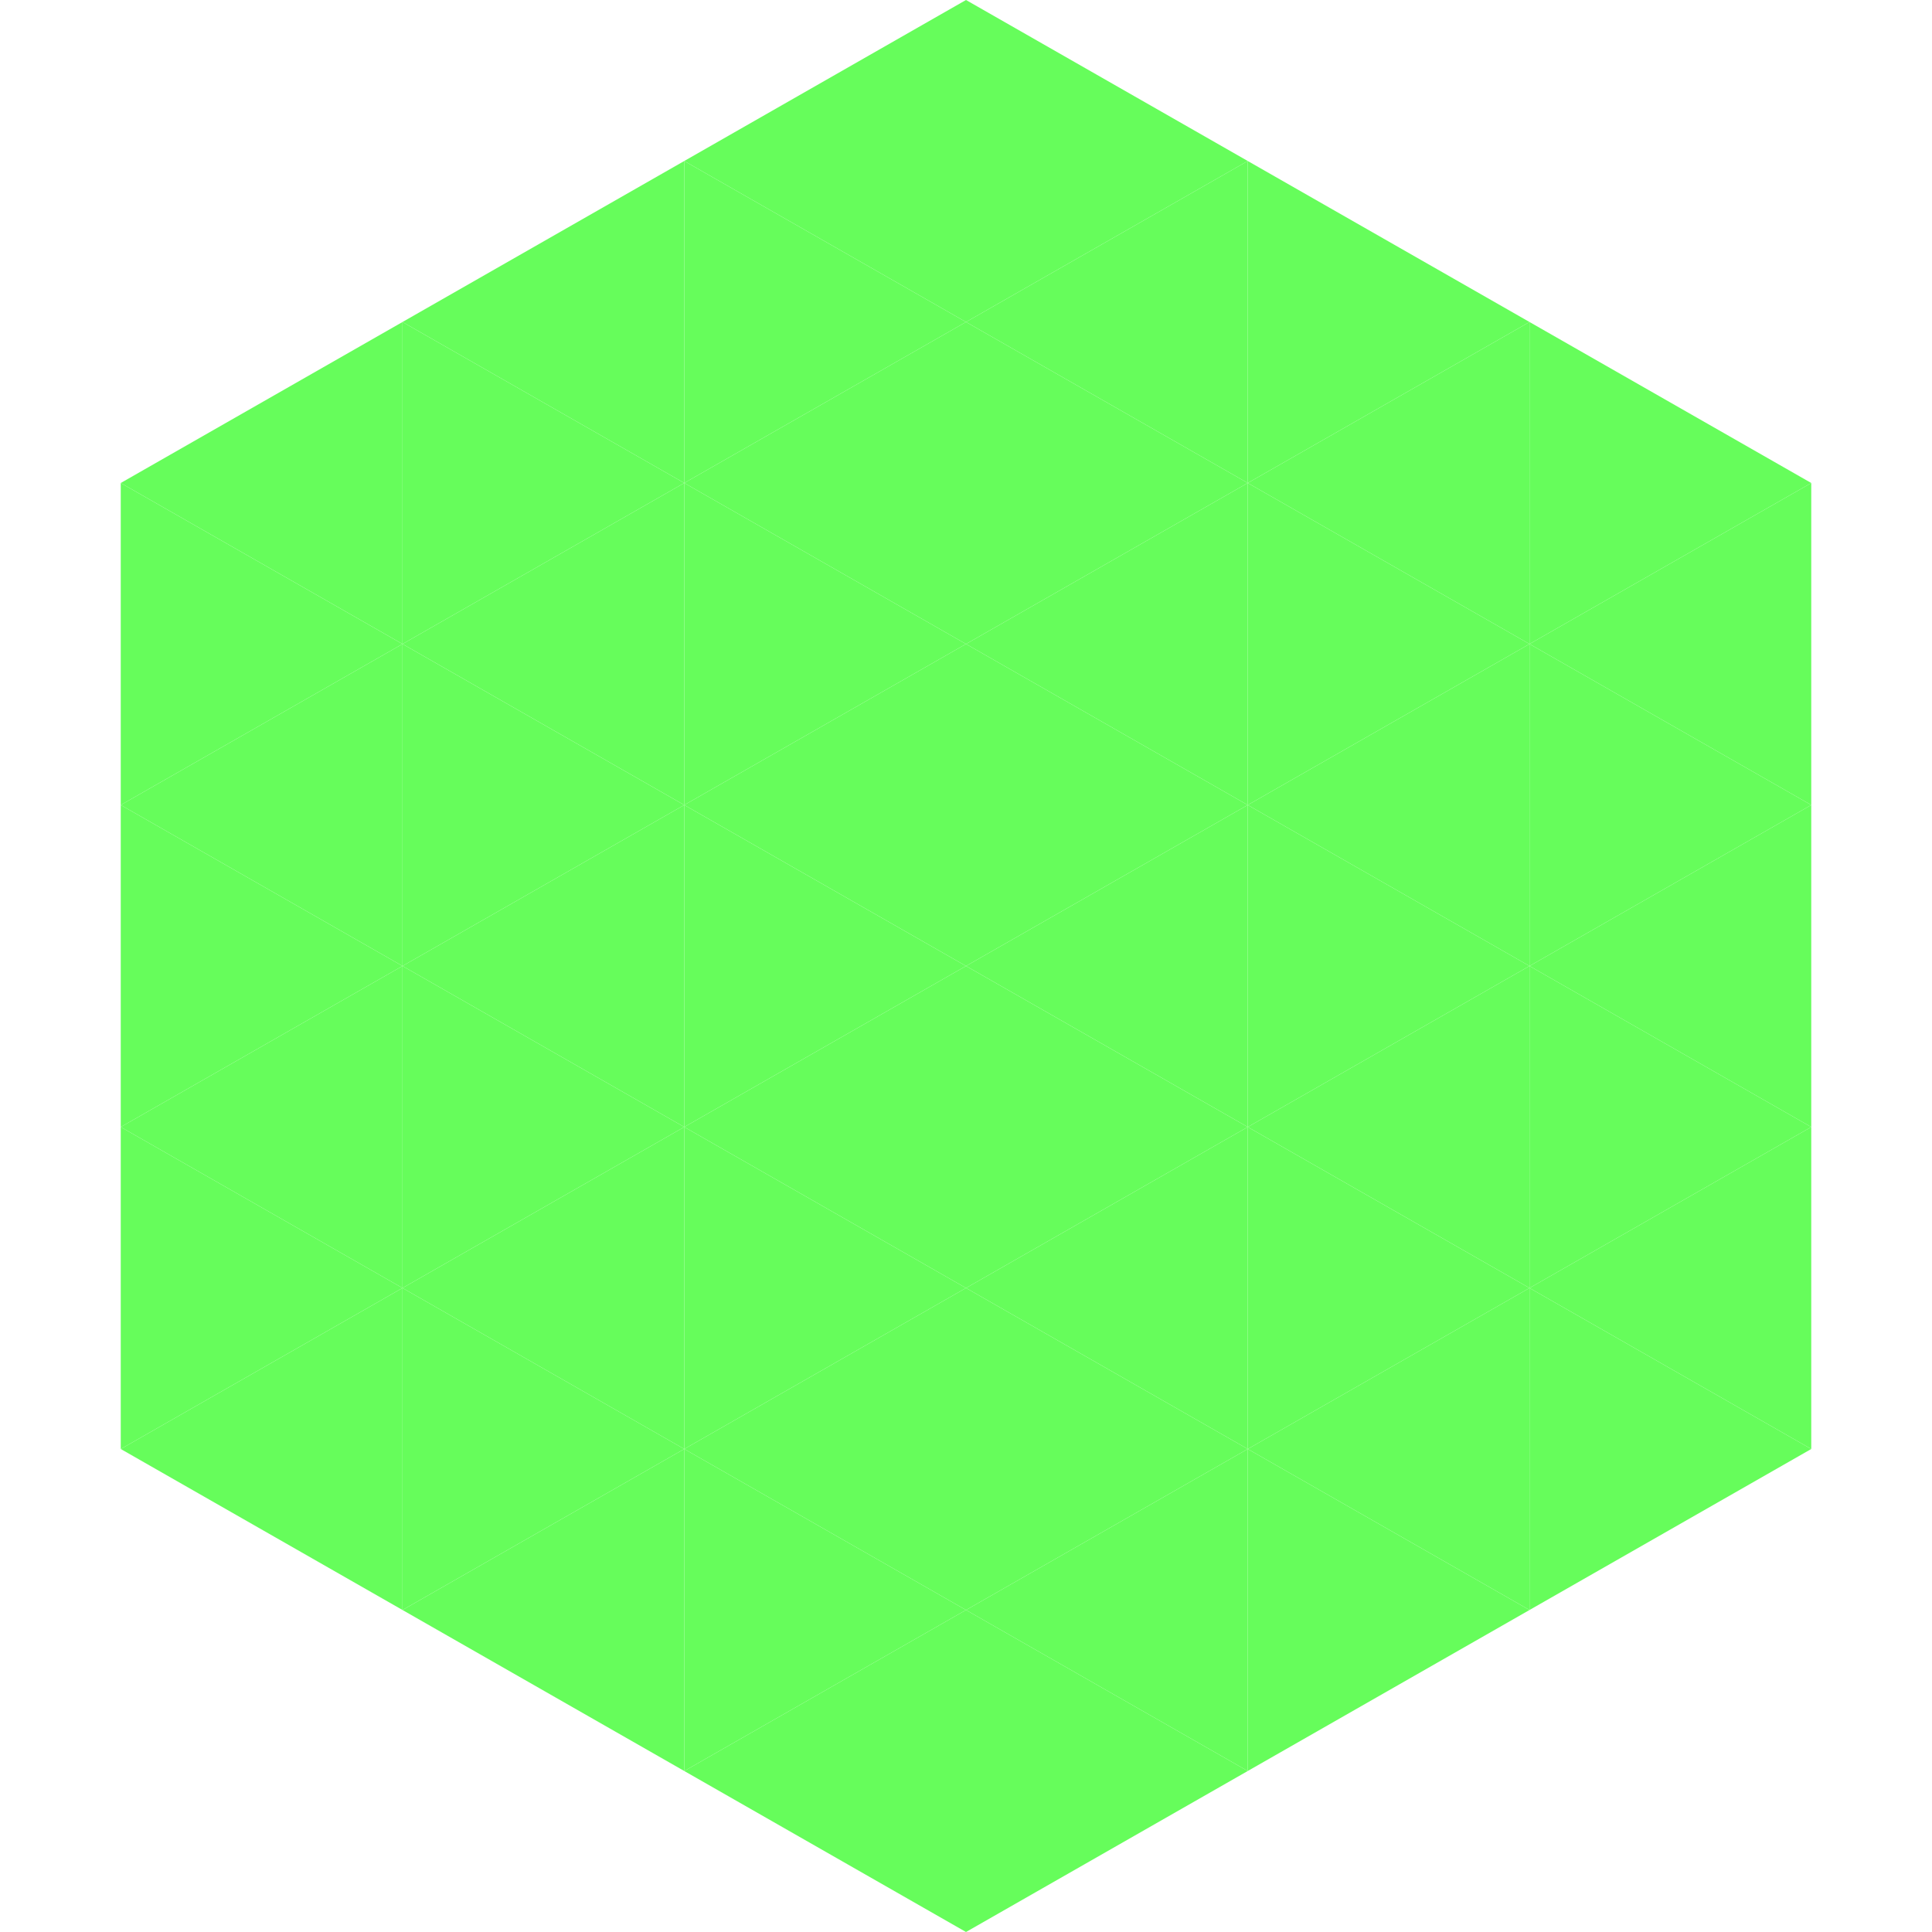
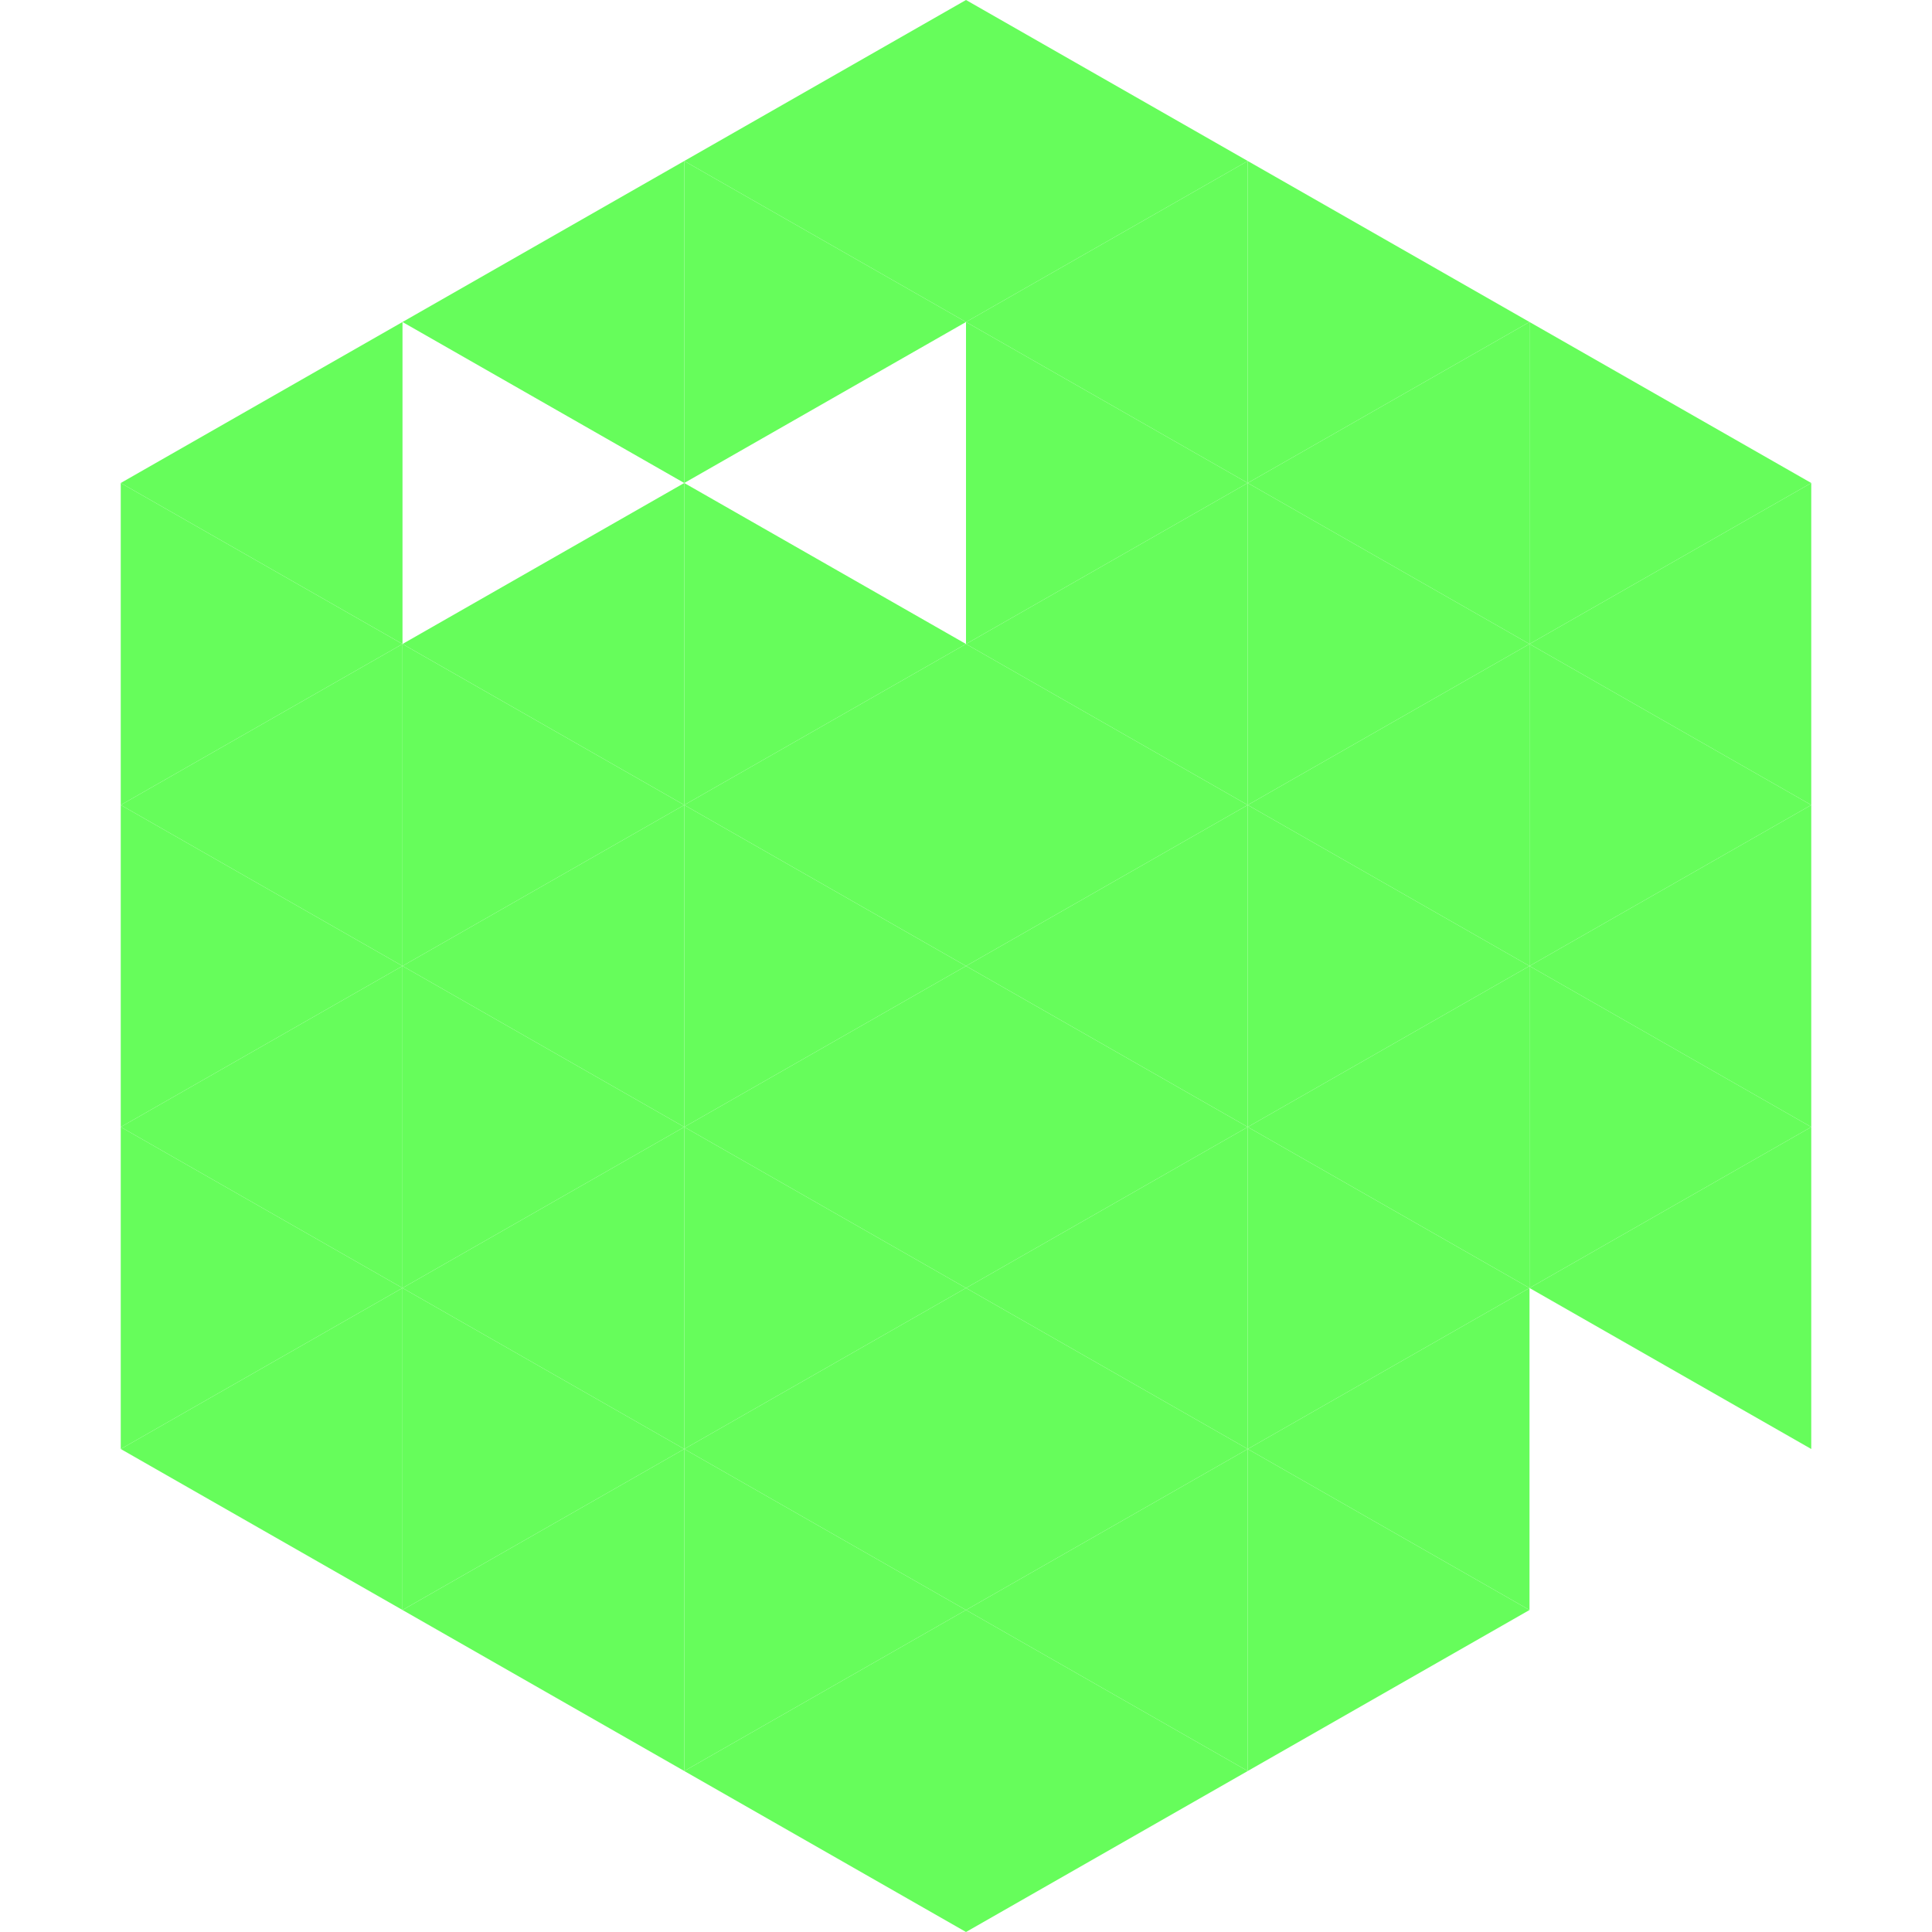
<svg xmlns="http://www.w3.org/2000/svg" width="240" height="240">
  <polygon points="50,40 15,60 50,80" style="fill:rgb(102,253,91)" />
  <polygon points="190,40 225,60 190,80" style="fill:rgb(102,253,91)" />
  <polygon points="15,60 50,80 15,100" style="fill:rgb(102,253,91)" />
  <polygon points="225,60 190,80 225,100" style="fill:rgb(102,253,91)" />
  <polygon points="50,80 15,100 50,120" style="fill:rgb(102,253,91)" />
  <polygon points="190,80 225,100 190,120" style="fill:rgb(102,253,91)" />
  <polygon points="15,100 50,120 15,140" style="fill:rgb(102,253,91)" />
  <polygon points="225,100 190,120 225,140" style="fill:rgb(102,253,91)" />
  <polygon points="50,120 15,140 50,160" style="fill:rgb(102,253,91)" />
  <polygon points="190,120 225,140 190,160" style="fill:rgb(102,253,91)" />
  <polygon points="15,140 50,160 15,180" style="fill:rgb(102,253,91)" />
  <polygon points="225,140 190,160 225,180" style="fill:rgb(102,253,91)" />
  <polygon points="50,160 15,180 50,200" style="fill:rgb(102,253,91)" />
-   <polygon points="190,160 225,180 190,200" style="fill:rgb(102,253,91)" />
  <polygon points="15,180 50,200 15,220" style="fill:rgb(255,255,255); fill-opacity:0" />
  <polygon points="225,180 190,200 225,220" style="fill:rgb(255,255,255); fill-opacity:0" />
  <polygon points="50,0 85,20 50,40" style="fill:rgb(255,255,255); fill-opacity:0" />
  <polygon points="190,0 155,20 190,40" style="fill:rgb(255,255,255); fill-opacity:0" />
  <polygon points="85,20 50,40 85,60" style="fill:rgb(102,253,91)" />
  <polygon points="155,20 190,40 155,60" style="fill:rgb(102,253,91)" />
-   <polygon points="50,40 85,60 50,80" style="fill:rgb(102,253,91)" />
  <polygon points="190,40 155,60 190,80" style="fill:rgb(102,253,91)" />
  <polygon points="85,60 50,80 85,100" style="fill:rgb(102,253,91)" />
  <polygon points="155,60 190,80 155,100" style="fill:rgb(102,253,91)" />
  <polygon points="50,80 85,100 50,120" style="fill:rgb(102,253,91)" />
  <polygon points="190,80 155,100 190,120" style="fill:rgb(102,253,91)" />
  <polygon points="85,100 50,120 85,140" style="fill:rgb(102,253,91)" />
  <polygon points="155,100 190,120 155,140" style="fill:rgb(102,253,91)" />
  <polygon points="50,120 85,140 50,160" style="fill:rgb(102,253,91)" />
  <polygon points="190,120 155,140 190,160" style="fill:rgb(102,253,91)" />
  <polygon points="85,140 50,160 85,180" style="fill:rgb(102,253,91)" />
  <polygon points="155,140 190,160 155,180" style="fill:rgb(102,253,91)" />
  <polygon points="50,160 85,180 50,200" style="fill:rgb(102,253,91)" />
  <polygon points="190,160 155,180 190,200" style="fill:rgb(102,253,91)" />
  <polygon points="85,180 50,200 85,220" style="fill:rgb(102,253,91)" />
  <polygon points="155,180 190,200 155,220" style="fill:rgb(102,253,91)" />
  <polygon points="120,0 85,20 120,40" style="fill:rgb(102,253,91)" />
  <polygon points="120,0 155,20 120,40" style="fill:rgb(102,253,91)" />
  <polygon points="85,20 120,40 85,60" style="fill:rgb(102,253,91)" />
  <polygon points="155,20 120,40 155,60" style="fill:rgb(102,253,91)" />
-   <polygon points="120,40 85,60 120,80" style="fill:rgb(102,253,91)" />
  <polygon points="120,40 155,60 120,80" style="fill:rgb(102,253,91)" />
  <polygon points="85,60 120,80 85,100" style="fill:rgb(102,253,91)" />
  <polygon points="155,60 120,80 155,100" style="fill:rgb(102,253,91)" />
  <polygon points="120,80 85,100 120,120" style="fill:rgb(102,253,91)" />
  <polygon points="120,80 155,100 120,120" style="fill:rgb(102,253,91)" />
  <polygon points="85,100 120,120 85,140" style="fill:rgb(102,253,91)" />
  <polygon points="155,100 120,120 155,140" style="fill:rgb(102,253,91)" />
  <polygon points="120,120 85,140 120,160" style="fill:rgb(102,253,91)" />
  <polygon points="120,120 155,140 120,160" style="fill:rgb(102,253,91)" />
  <polygon points="85,140 120,160 85,180" style="fill:rgb(102,253,91)" />
  <polygon points="155,140 120,160 155,180" style="fill:rgb(102,253,91)" />
  <polygon points="120,160 85,180 120,200" style="fill:rgb(102,253,91)" />
  <polygon points="120,160 155,180 120,200" style="fill:rgb(102,253,91)" />
  <polygon points="85,180 120,200 85,220" style="fill:rgb(102,253,91)" />
  <polygon points="155,180 120,200 155,220" style="fill:rgb(102,253,91)" />
  <polygon points="120,200 85,220 120,240" style="fill:rgb(102,253,91)" />
  <polygon points="120,200 155,220 120,240" style="fill:rgb(102,253,91)" />
  <polygon points="85,220 120,240 85,260" style="fill:rgb(255,255,255); fill-opacity:0" />
  <polygon points="155,220 120,240 155,260" style="fill:rgb(255,255,255); fill-opacity:0" />
</svg>